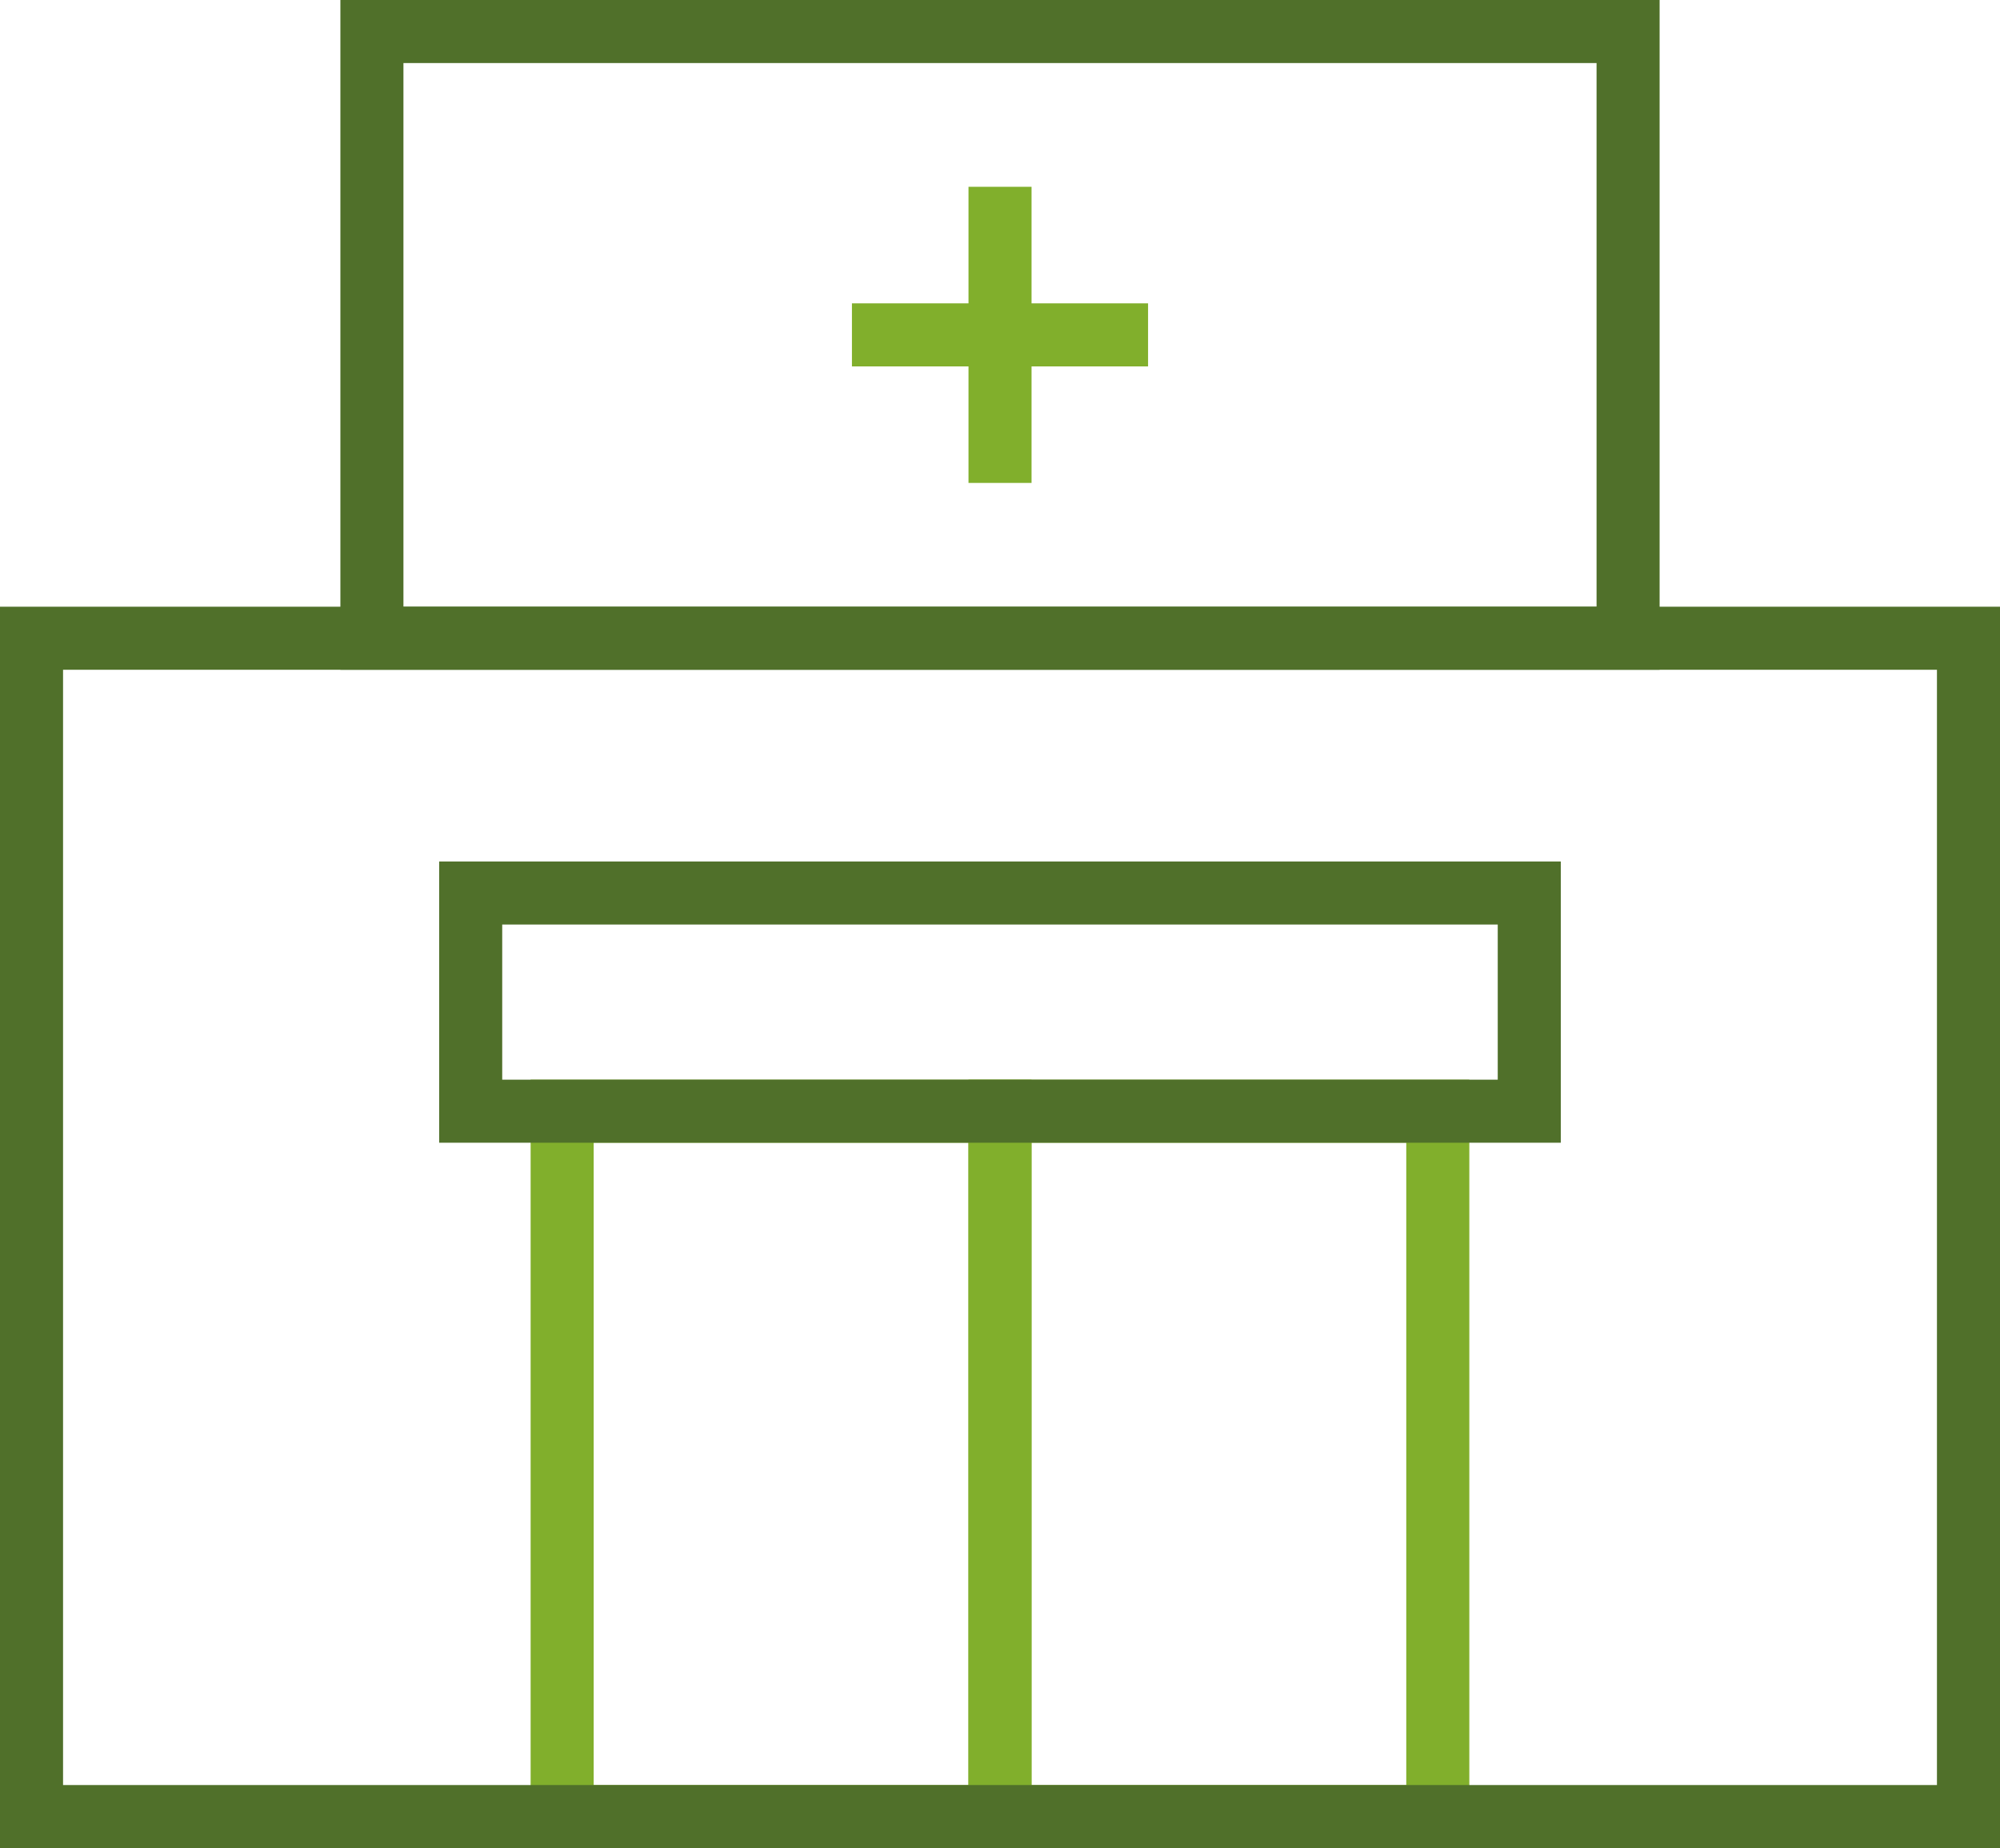
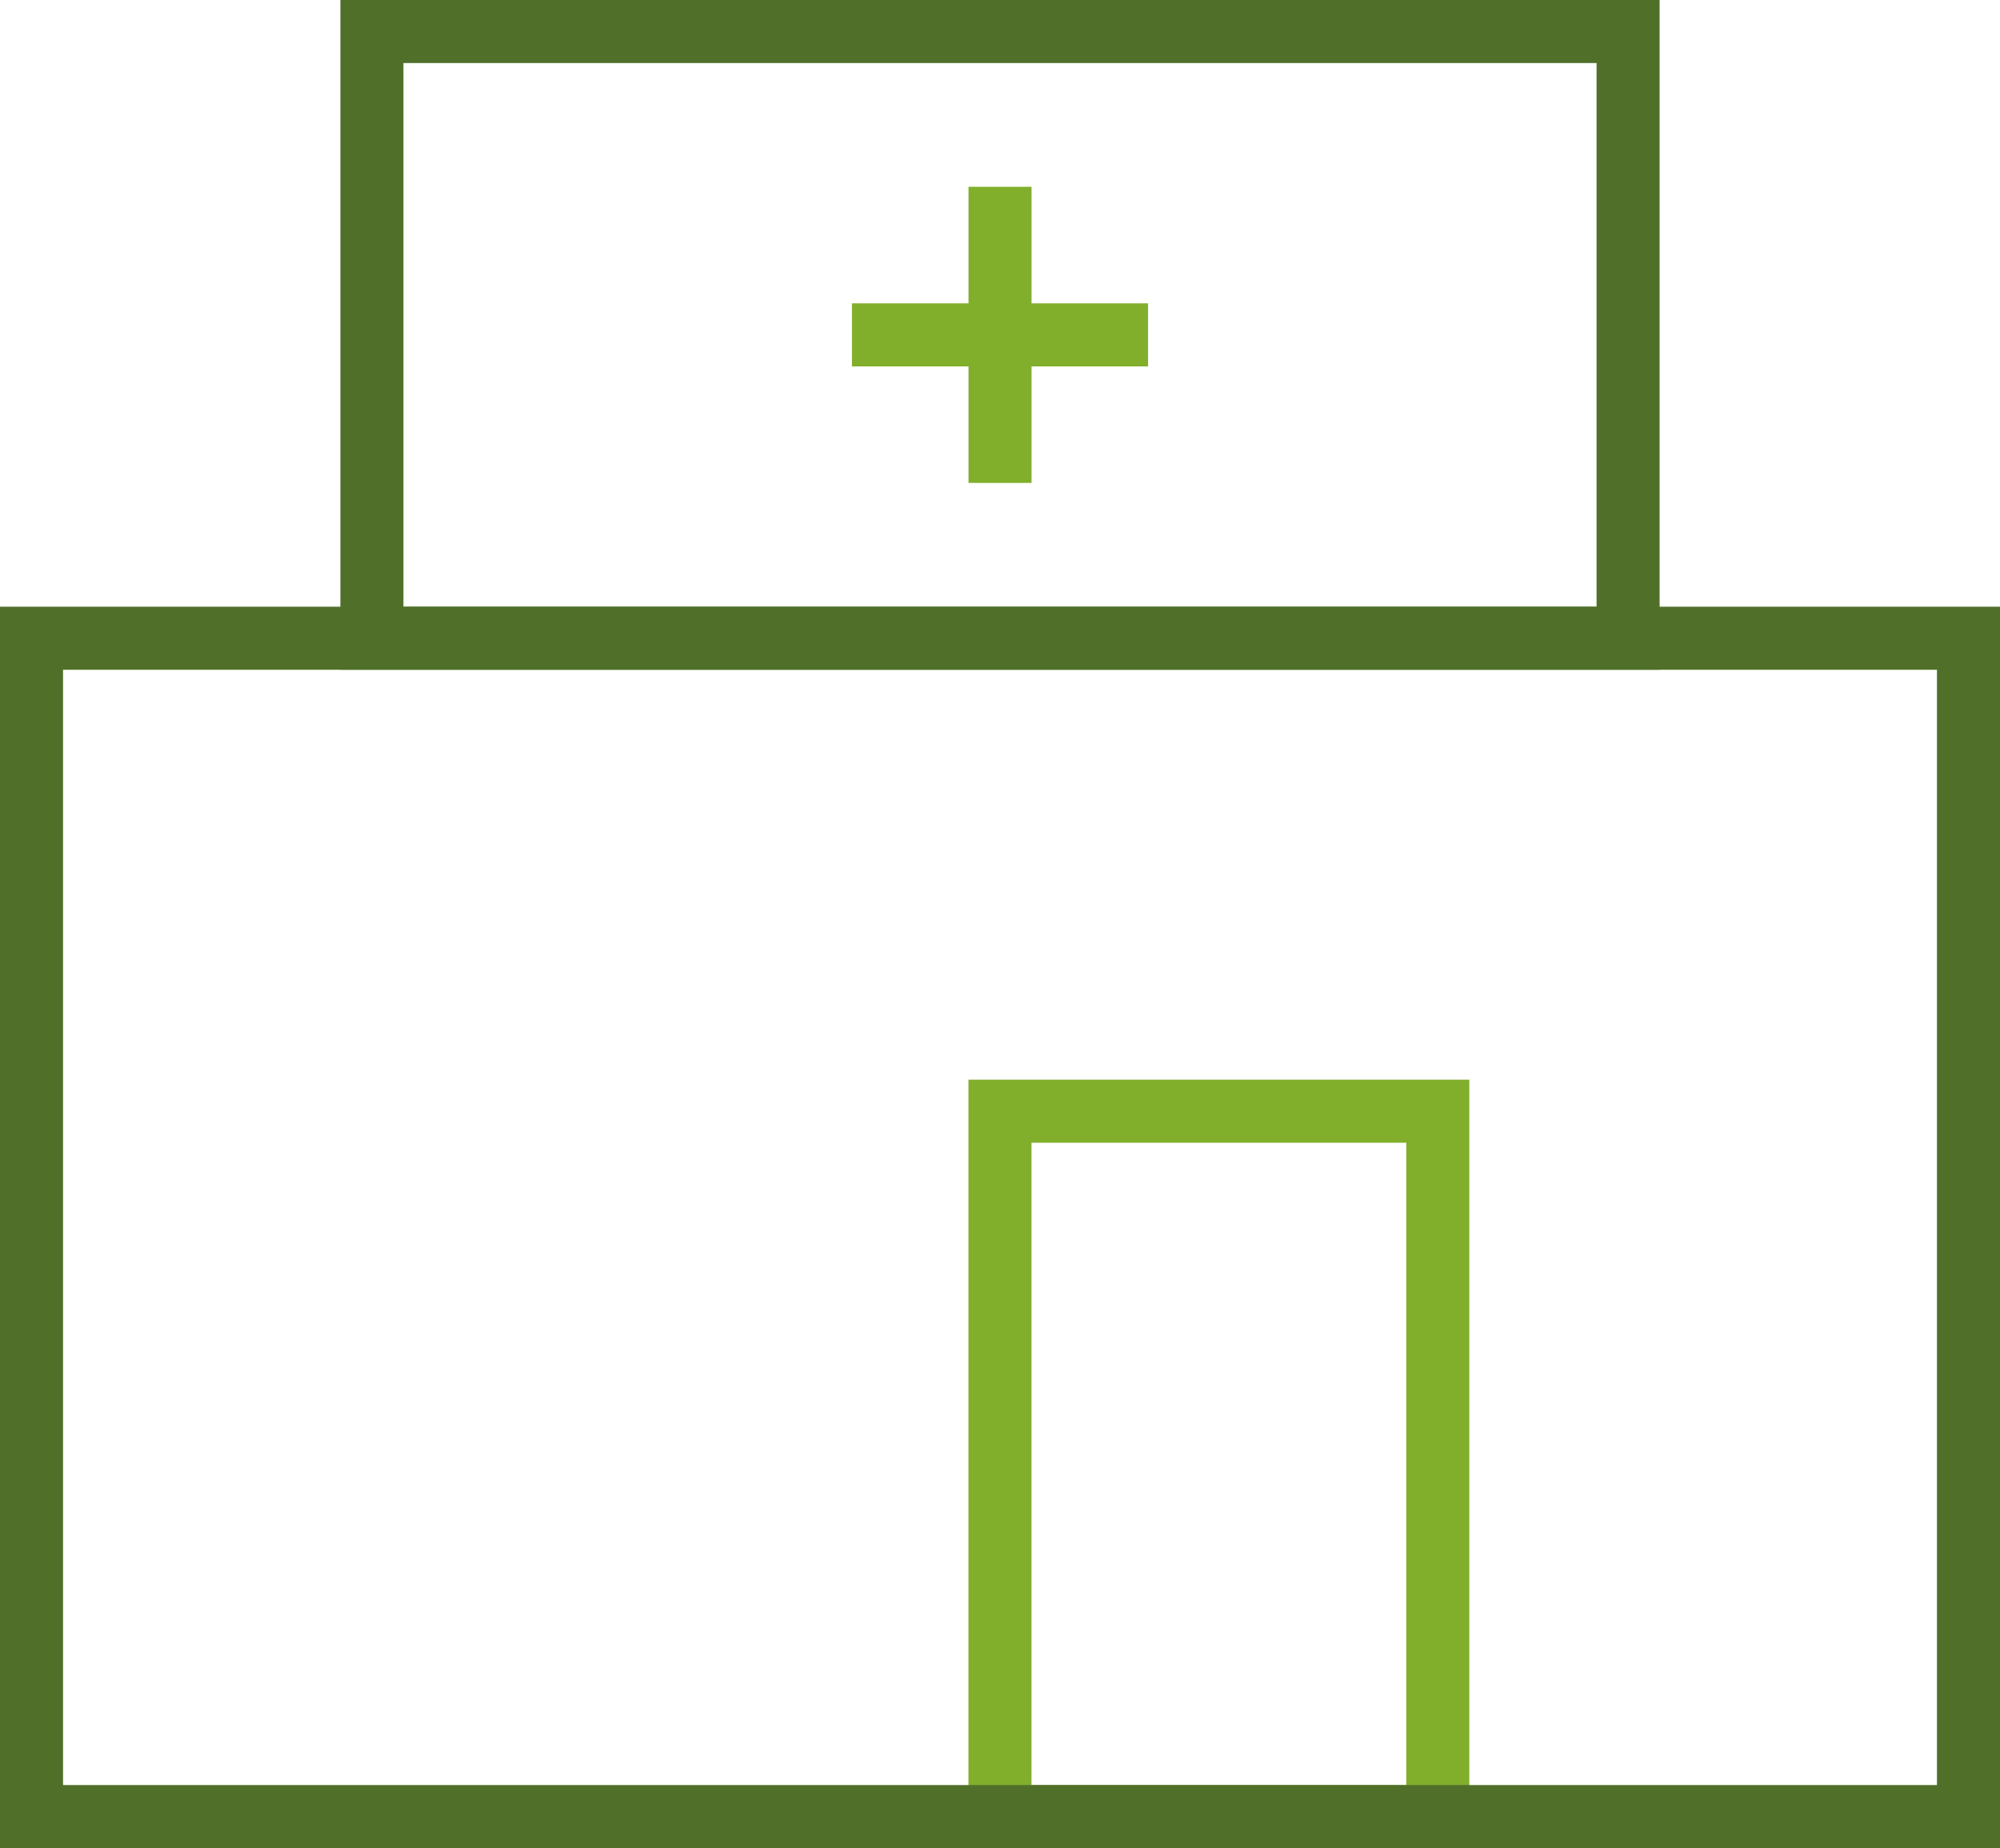
<svg xmlns="http://www.w3.org/2000/svg" width="47.581" height="43.968" viewBox="0 0 47.581 43.968">
  <g id="_4.1_in-office_icon" data-name="4.1_in-office_icon" transform="translate(0.75 0.75)">
    <rect id="Rectangle_2111" data-name="Rectangle 2111" width="29.885" height="14.434" transform="translate(8.098)" fill="none" stroke="#50702a" stroke-miterlimit="10" stroke-width="1.5" />
    <g id="Group_4124" data-name="Group 4124" transform="translate(12.624 25.686)">
-       <rect id="Rectangle_2112" data-name="Rectangle 2112" width="10.416" height="16.782" fill="none" stroke="#81af2c" stroke-miterlimit="10" stroke-width="1.5" />
      <rect id="Rectangle_2113" data-name="Rectangle 2113" width="10.416" height="16.782" transform="translate(10.416)" fill="none" stroke="#81af2c" stroke-miterlimit="10" stroke-width="1.5" />
    </g>
    <rect id="Rectangle_2114" data-name="Rectangle 2114" width="46.081" height="28.033" transform="translate(0 14.434)" fill="none" stroke="#50702a" stroke-miterlimit="10" stroke-width="1.5" />
-     <rect id="Rectangle_2115" data-name="Rectangle 2115" width="25.184" height="5.191" transform="translate(10.448 20.495)" fill="none" stroke="#50702a" stroke-miterlimit="10" stroke-width="1.5" />
    <g id="Group_4125" data-name="Group 4125" transform="translate(19.518 3.694)">
      <line id="Line_398" data-name="Line 398" y2="7.045" transform="translate(3.523)" fill="none" stroke="#81af2c" stroke-miterlimit="10" stroke-width="1.5" />
      <line id="Line_399" data-name="Line 399" x1="7.045" transform="translate(0 3.523)" fill="none" stroke="#81af2c" stroke-miterlimit="10" stroke-width="1.5" />
    </g>
  </g>
</svg>